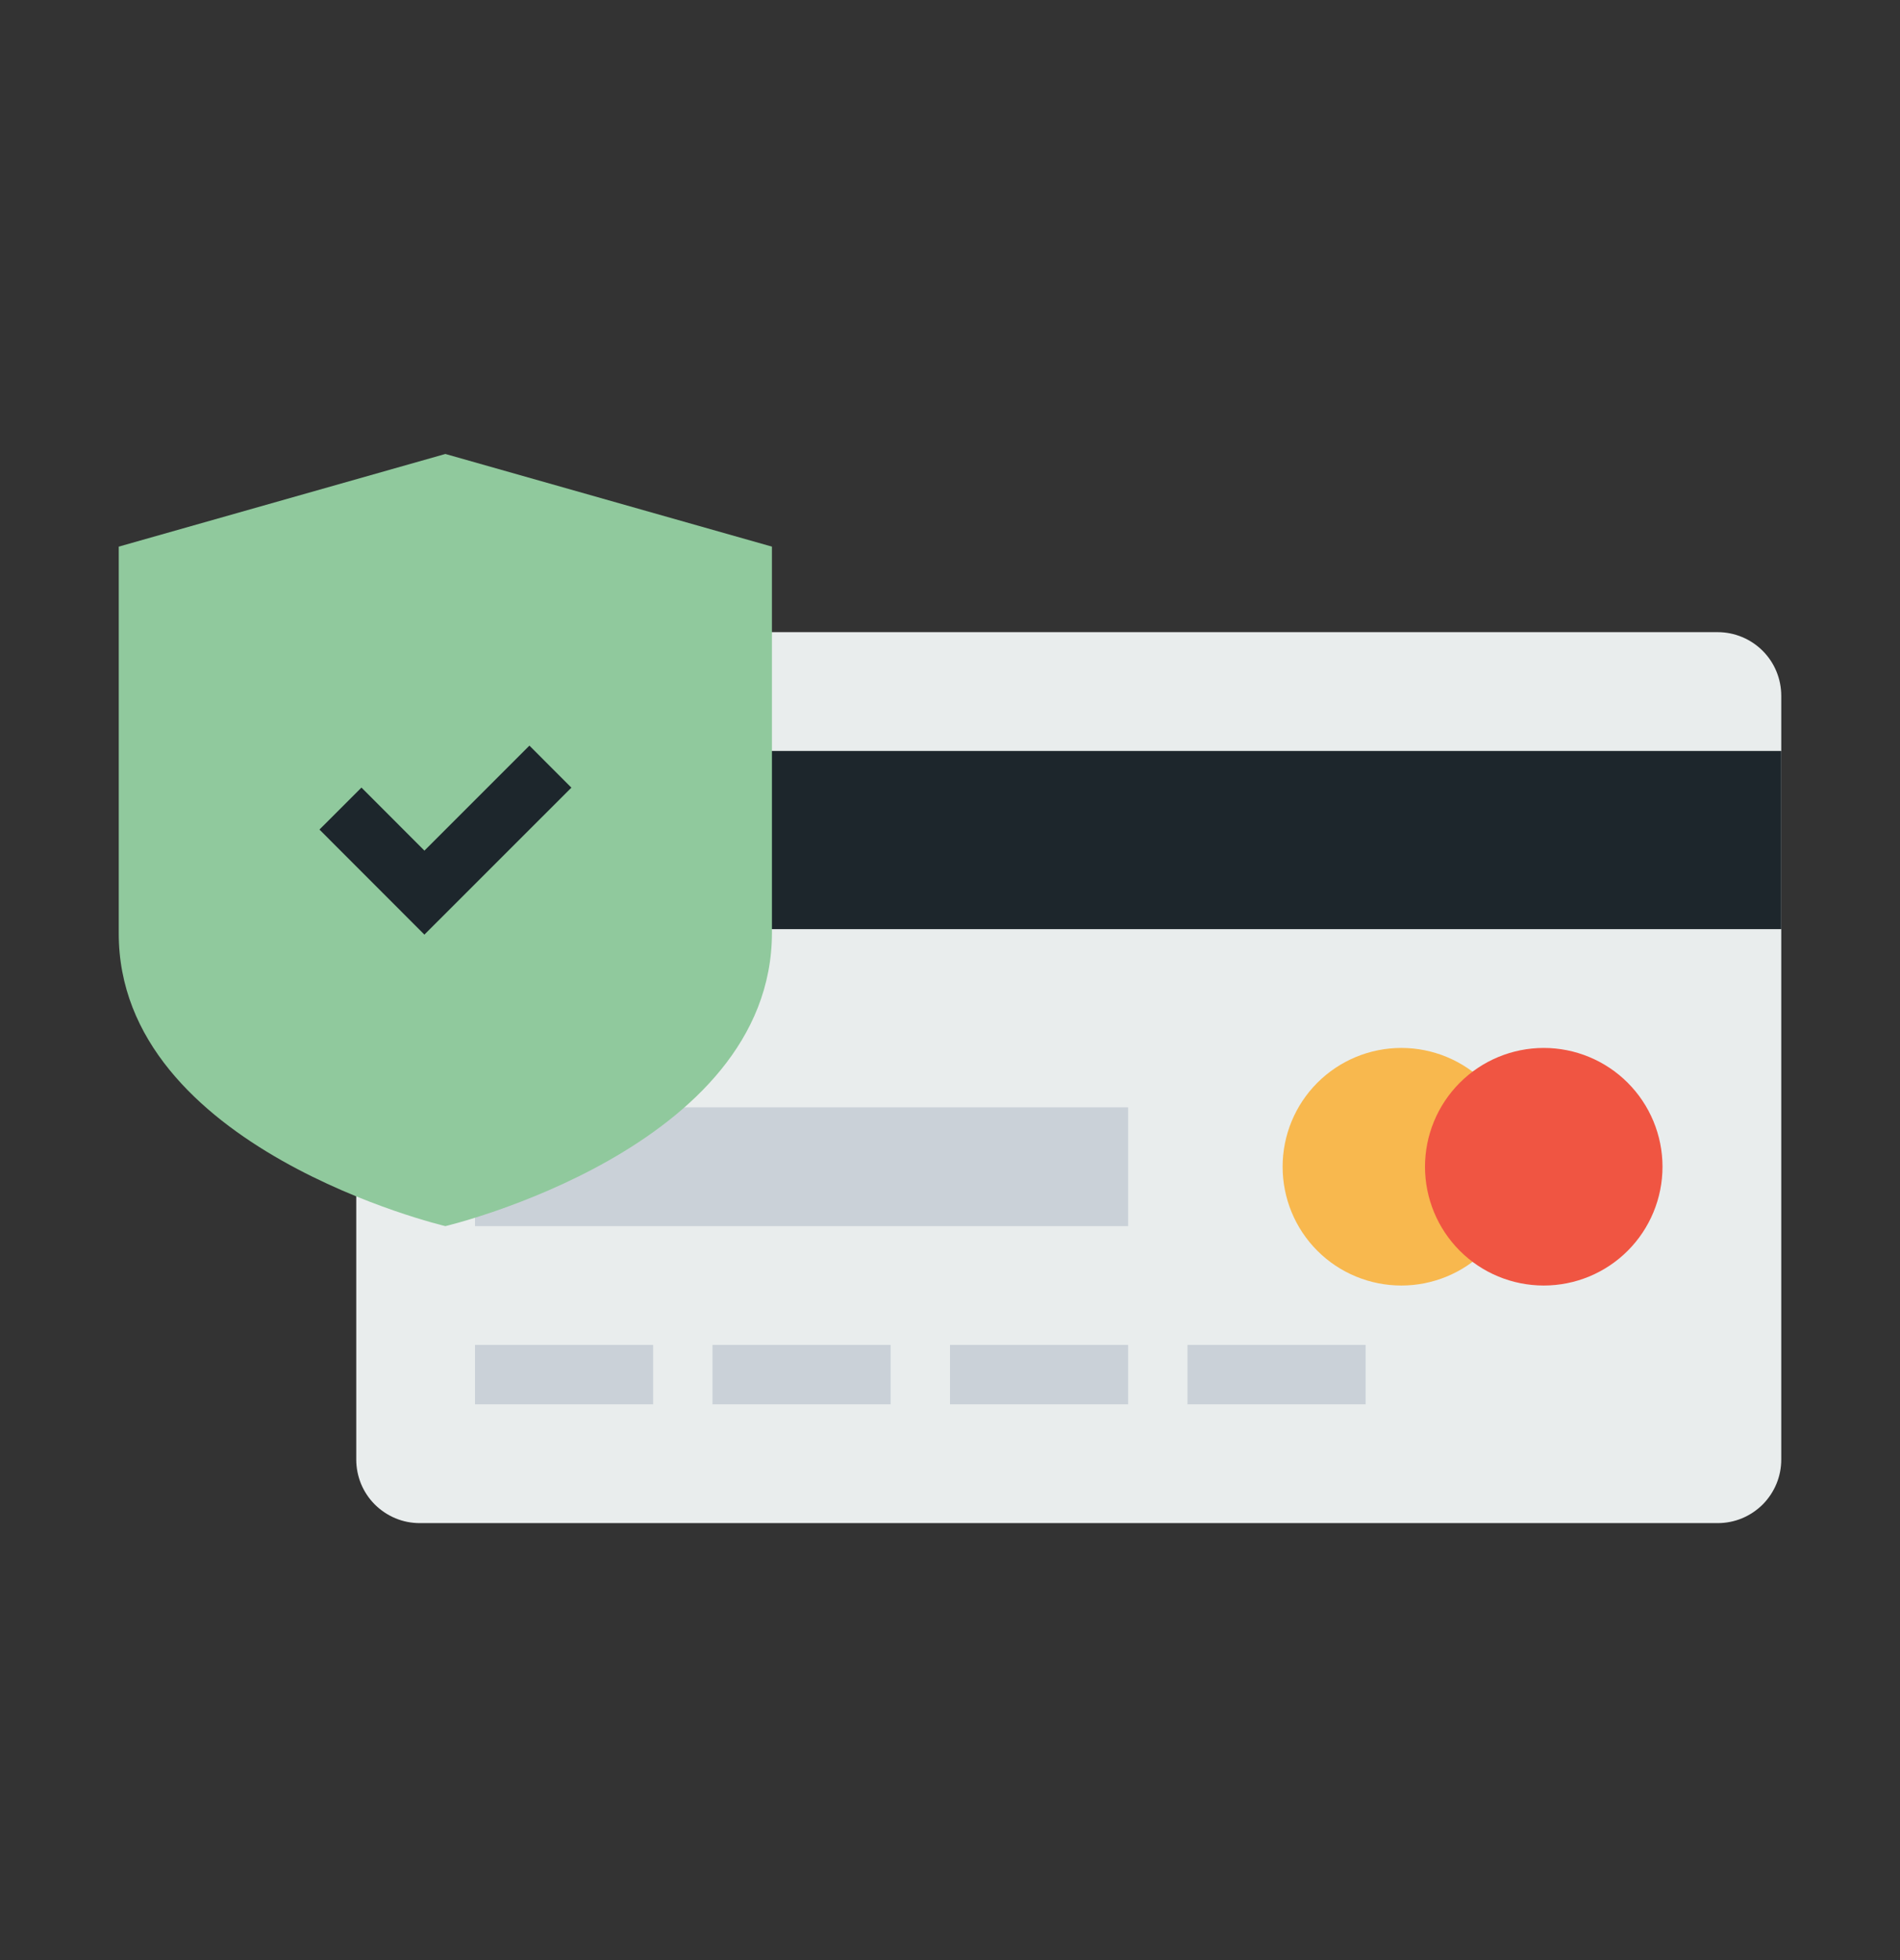
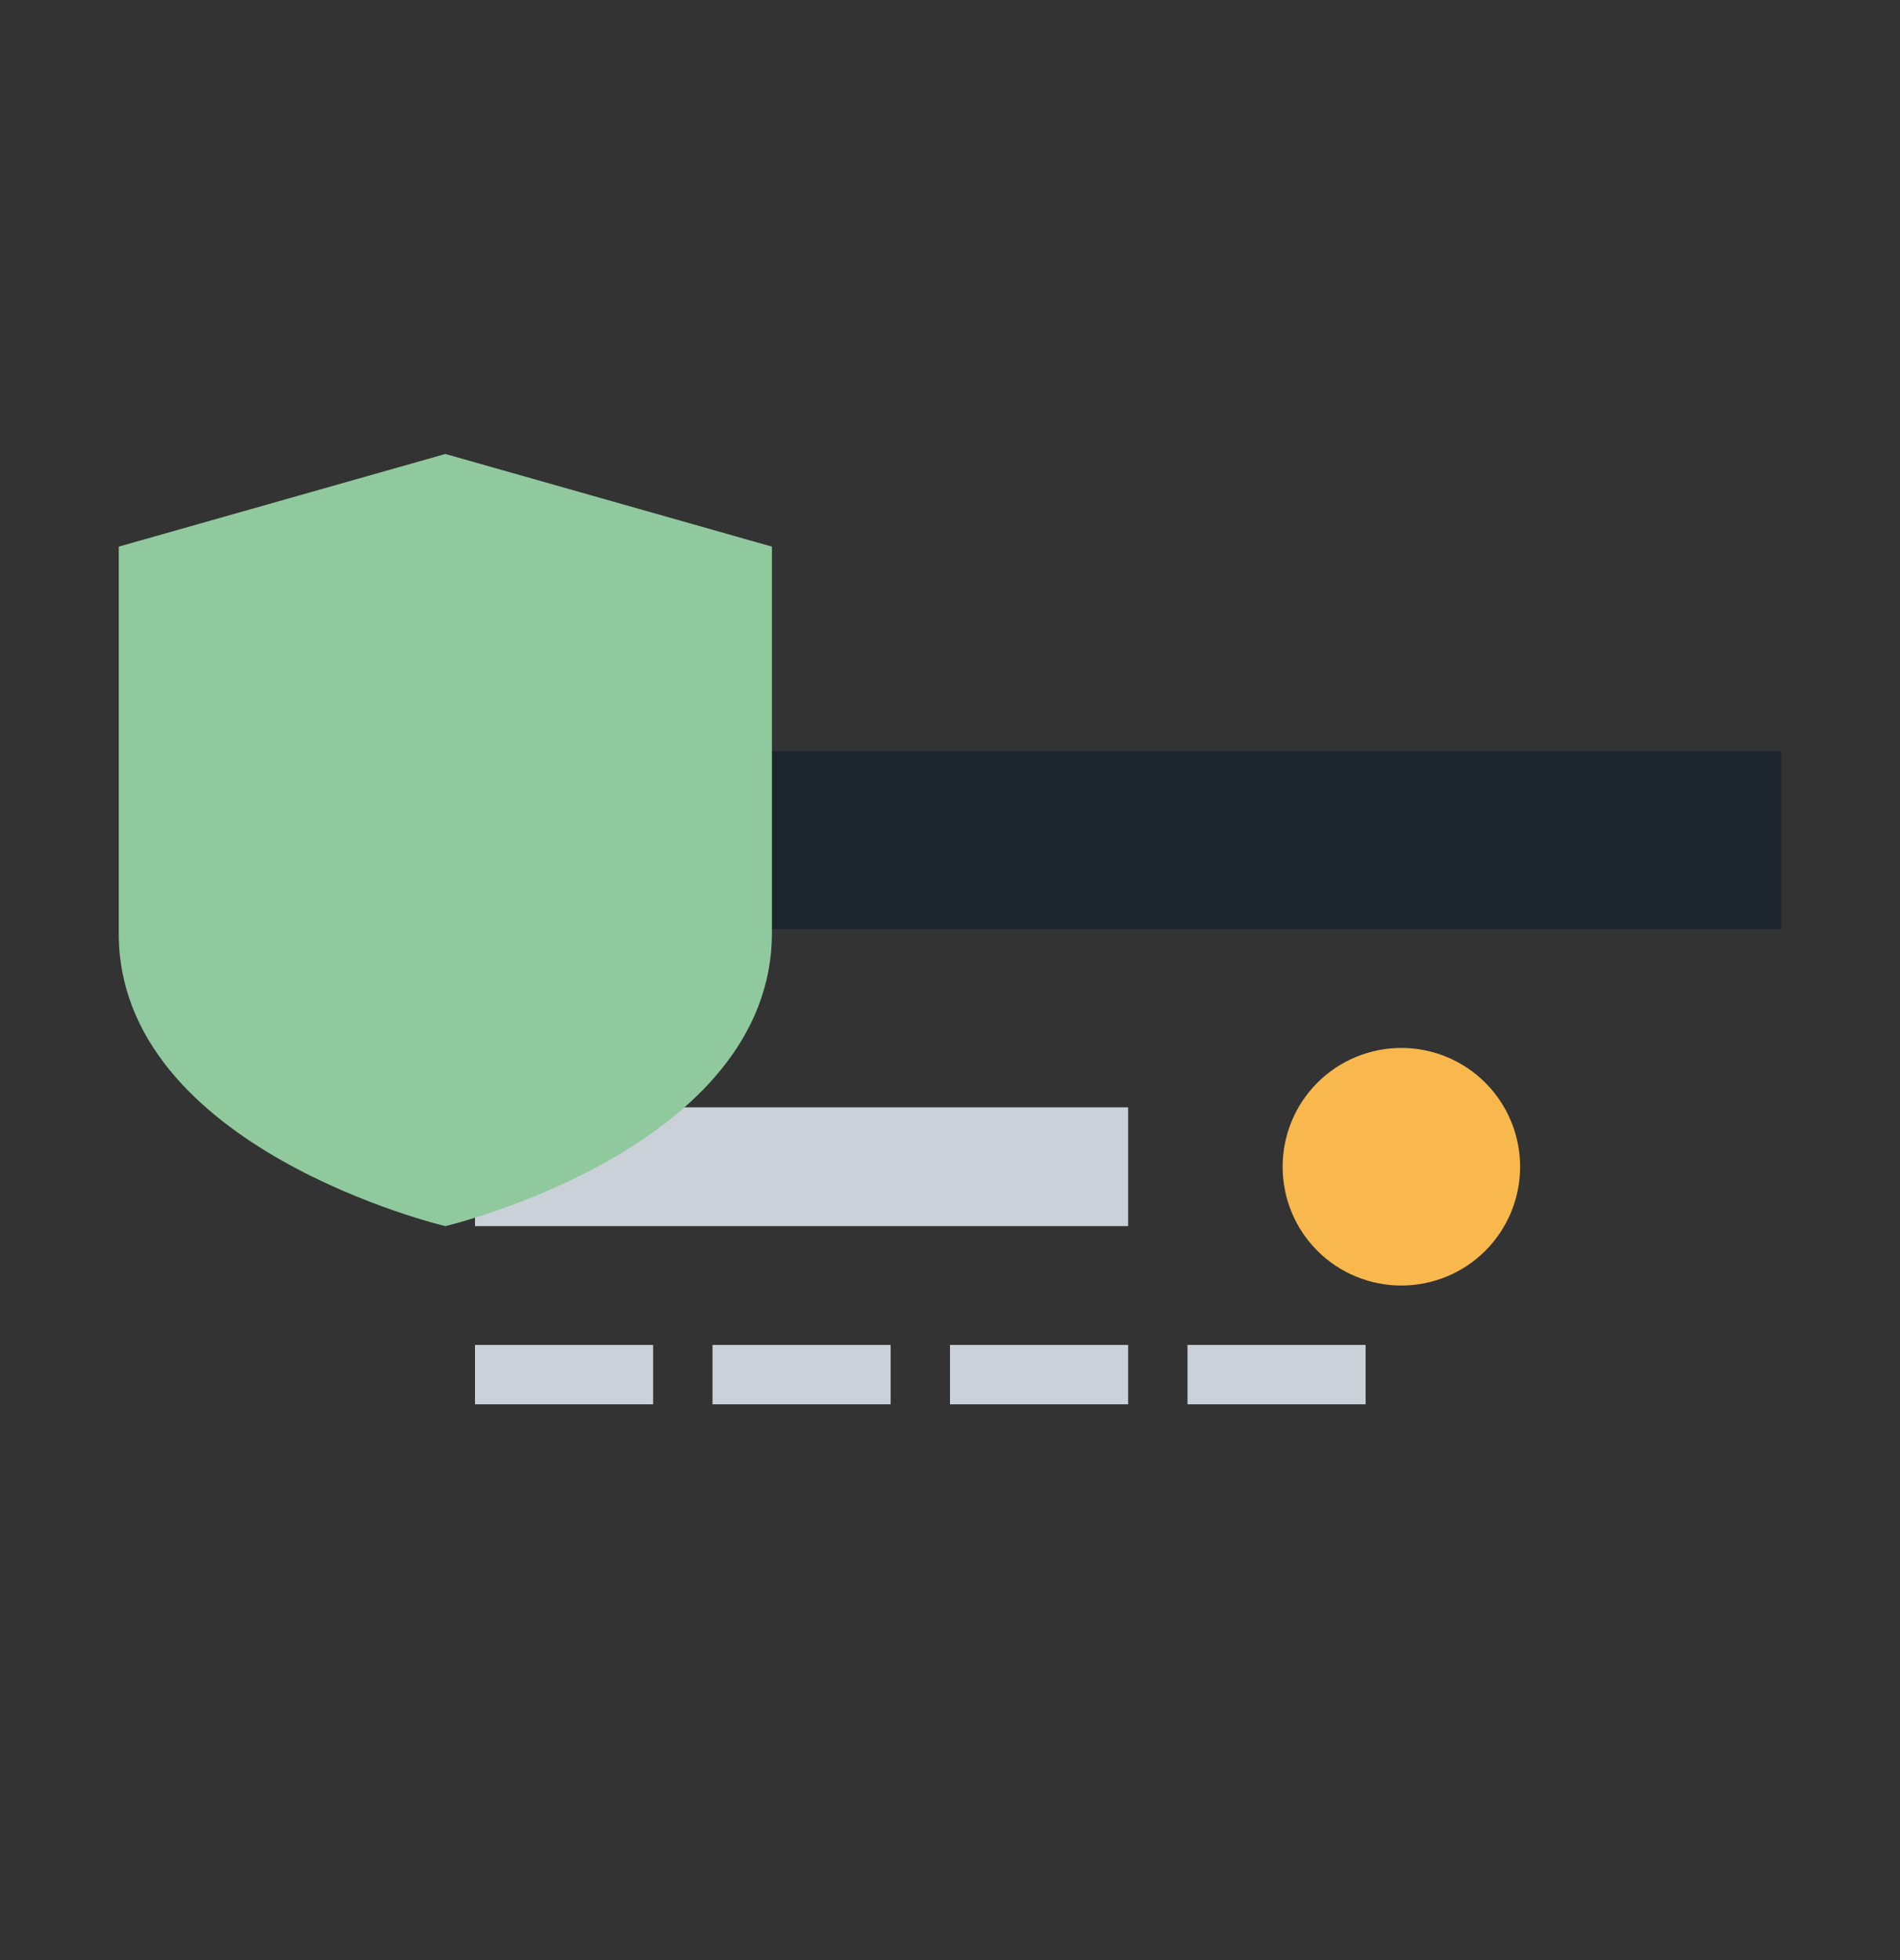
<svg xmlns="http://www.w3.org/2000/svg" width="32" height="33" viewBox="0 0 32 33" fill="none">
  <rect x="0" y="0" width="32" height="33" fill="#333333" stroke="none" />
-   <path d="M7.071 10.643H28.93C29.071 10.643 29.21 10.671 29.34 10.725C29.47 10.779 29.588 10.858 29.687 10.957C29.787 11.057 29.866 11.175 29.919 11.305C29.973 11.435 30 11.575 30 11.715V24.572C30 24.713 29.973 24.852 29.919 24.982C29.865 25.112 29.786 25.23 29.687 25.33C29.587 25.429 29.469 25.508 29.339 25.562C29.209 25.616 29.07 25.643 28.929 25.643H7.07C6.929 25.643 6.79 25.616 6.661 25.562C6.531 25.508 6.413 25.429 6.313 25.33C6.214 25.231 6.135 25.113 6.081 24.983C6.028 24.853 6 24.714 6 24.573V11.715C6 11.575 6.027 11.435 6.081 11.305C6.135 11.175 6.214 11.057 6.313 10.957C6.413 10.857 6.531 10.778 6.661 10.725C6.791 10.671 6.93 10.643 7.071 10.643Z" fill="#E9EDED" />
  <path d="M6 12.643V15.643H30V12.643H6Z" fill="#1D262C" />
  <path d="M11 22.643H8V23.643H11V22.643Z" fill="#CAD1D8" />
  <path d="M25.602 19.643C25.602 20.174 25.391 20.683 25.016 21.058C24.641 21.433 24.132 21.643 23.602 21.643C23.071 21.643 22.562 21.433 22.187 21.058C21.812 20.683 21.602 20.174 21.602 19.643C21.602 19.113 21.812 18.604 22.187 18.229C22.562 17.854 23.071 17.643 23.602 17.643C24.132 17.643 24.641 17.854 25.016 18.229C25.391 18.604 25.602 19.113 25.602 19.643Z" fill="#F8B84E" />
  <path d="M15 22.643H12V23.643H15V22.643ZM19 22.643H16V23.643H19V22.643ZM23 22.643H20V23.643H23V22.643ZM19 18.643H8V20.643H19V18.643Z" fill="#CAD1D8" />
-   <path d="M28 19.643C28 20.174 27.789 20.683 27.414 21.058C27.039 21.433 26.53 21.643 26 21.643C25.47 21.643 24.961 21.433 24.586 21.058C24.211 20.683 24 20.174 24 19.643C24 19.113 24.211 18.604 24.586 18.229C24.961 17.854 25.47 17.643 26 17.643C26.53 17.643 27.039 17.854 27.414 18.229C27.789 18.604 28 19.113 28 19.643Z" fill="#F05542" />
  <path d="M2 9.203V15.703C1.985 19.343 7.501 20.643 7.501 20.643C7.501 20.643 13.001 19.343 13.001 15.703V9.203L7.501 7.643L2 9.203Z" fill="#90C99D" />
-   <path d="M5.734 13.613L7.148 15.028L9.27 12.907" stroke="#1D262C" />
</svg>